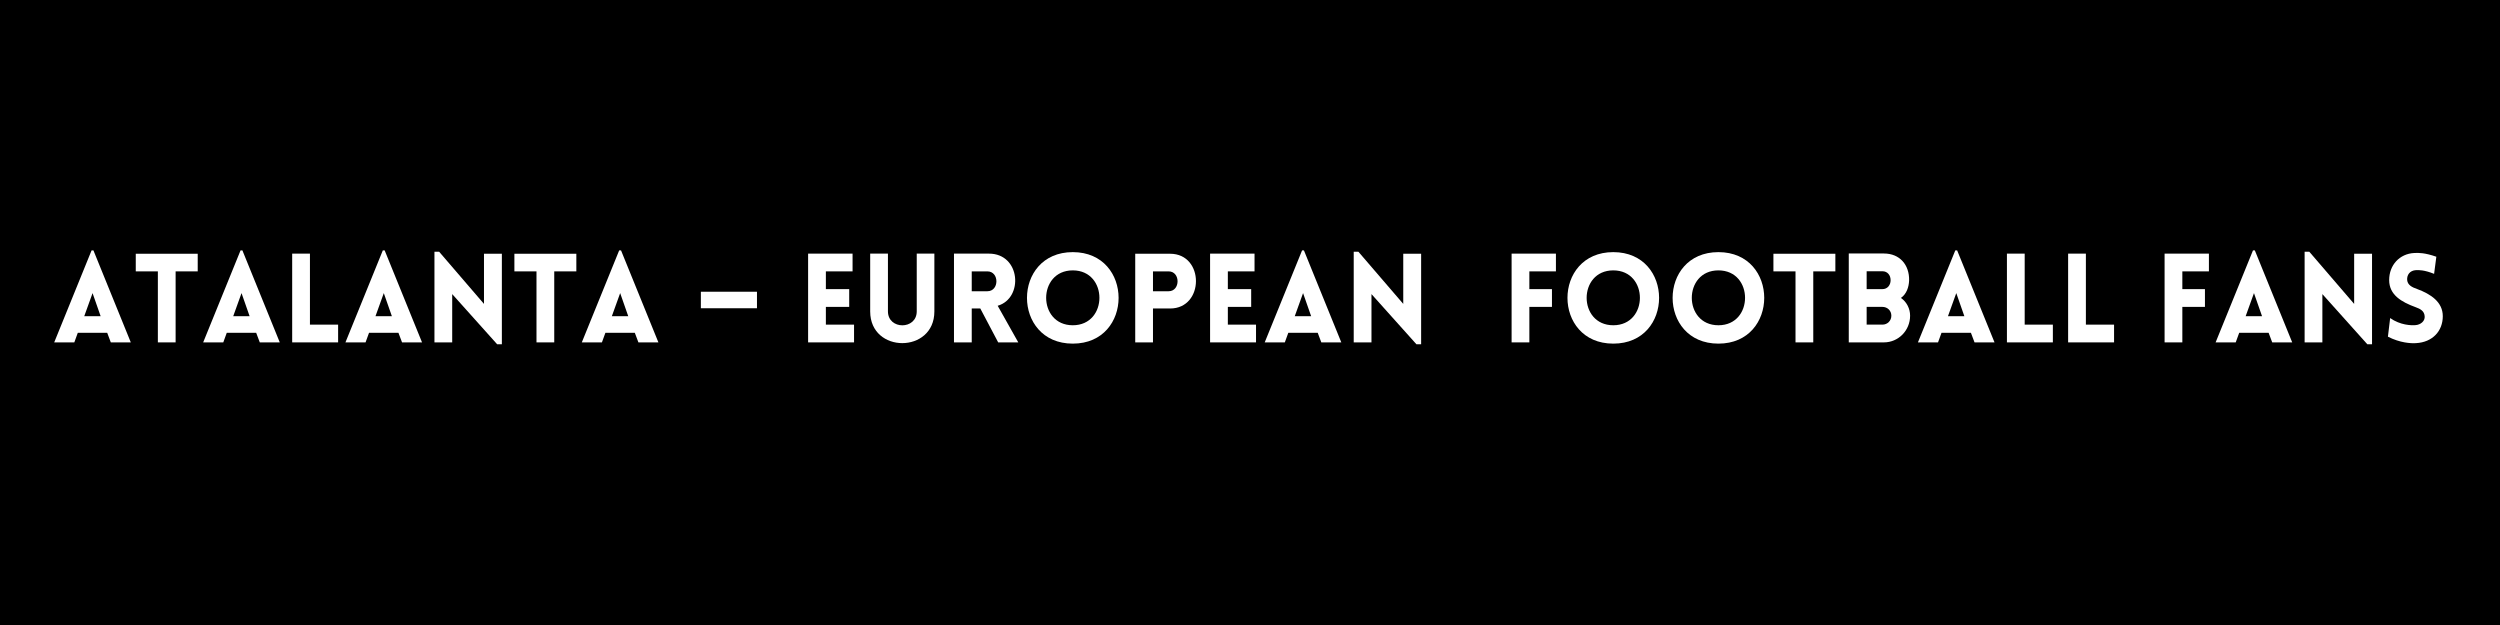
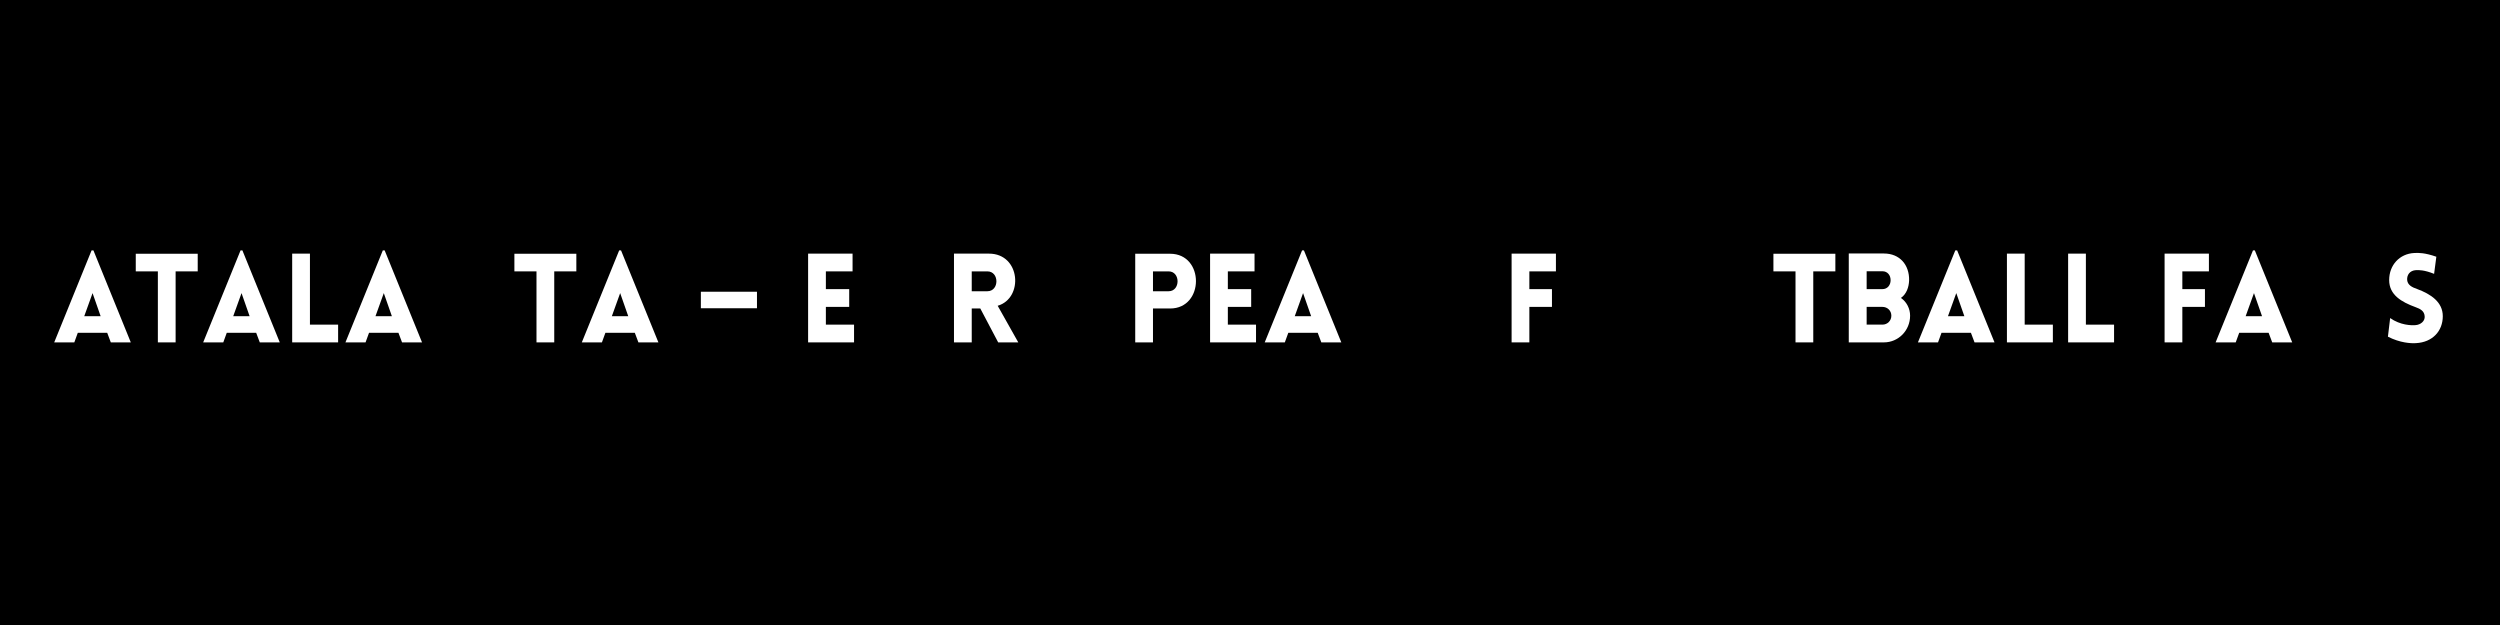
<svg xmlns="http://www.w3.org/2000/svg" xmlns:xlink="http://www.w3.org/1999/xlink" width="1188" viewBox="0 0 1188 297" height="297" version="1.0">
  <defs>
    <g id="a">
      <path d="M 0.945 0 L 10.5 0 L 12.152 -4.543 L 26.137 -4.543 L 27.844 0 L 37.344 0 L 19.586 -43.715 L 18.703 -43.715 Z M 15.223 -12.449 L 19.172 -23.422 L 23.008 -12.449 Z M 15.223 -12.449" />
    </g>
    <g id="b">
      <path d="M 20.117 0 L 20.117 -33.746 L 30.617 -33.746 L 30.617 -42.121 L 1.18 -42.121 L 1.18 -33.746 L 11.68 -33.746 L 11.68 0 Z M 20.117 0" />
    </g>
    <g id="c">
      <path d="M 0.945 0 L 10.5 0 L 12.152 -4.543 L 26.137 -4.543 L 27.844 0 L 37.344 0 L 19.586 -43.715 L 18.703 -43.715 Z M 15.223 -12.449 L 19.172 -23.422 L 23.008 -12.449 Z M 15.223 -12.449" />
    </g>
    <g id="d">
      <path d="M 4.719 -42.18 L 4.719 0 L 26.547 0 L 26.547 -8.438 L 13.156 -8.438 L 13.156 -42.18 Z M 4.719 -42.18" />
    </g>
    <g id="e">
-       <path d="M 13.156 -22.949 L 34.512 0.887 L 36.754 0.887 L 36.754 -42.121 L 28.258 -42.121 L 28.258 -18.289 L 6.961 -43.066 L 4.719 -43.066 L 4.719 0 L 13.156 0 Z M 13.156 -22.949" />
-     </g>
+       </g>
    <g id="h">
      <path d="M 26.547 0 L 26.547 -8.438 L 13.156 -8.438 L 13.156 -16.871 L 24.246 -16.871 L 24.246 -25.309 L 13.156 -25.309 L 13.156 -33.746 L 25.84 -33.746 L 25.84 -42.18 L 4.719 -42.18 L 4.719 0 Z M 26.547 0" />
    </g>
    <g id="i">
-       <path d="M 34.984 -14.691 L 34.984 -42.18 L 26.605 -42.18 L 26.605 -14.75 C 26.605 -5.898 12.918 -5.898 12.918 -14.75 L 12.918 -42.18 L 4.484 -42.18 L 4.484 -14.691 C 4.484 5.367 34.984 5.367 34.984 -14.691 Z M 34.984 -14.691" />
-     </g>
+       </g>
    <g id="j">
      <path d="M 25.723 0 L 35.277 0 L 25.484 -17.402 C 37.875 -21.004 36.398 -42.18 21.355 -42.18 L 4.719 -42.18 L 4.719 0 L 13.156 0 L 13.156 -16.105 L 17.227 -16.105 Z M 13.156 -24.305 L 13.156 -33.746 L 20.59 -33.746 C 26.312 -33.746 26.312 -24.305 20.59 -24.305 Z M 13.156 -24.305" />
    </g>
    <g id="k">
-       <path d="M 25.016 0.59 C 54.039 0.59 54.039 -42.891 25.016 -42.891 C -4.012 -42.891 -4.012 0.59 25.016 0.59 Z M 25.016 -8.141 C 8.141 -8.141 8.141 -34.219 25.016 -34.219 C 41.887 -34.219 41.887 -8.141 25.016 -8.141 Z M 25.016 -8.141" />
-     </g>
+       </g>
    <g id="l">
      <path d="M 13.156 0 L 13.156 -16.105 L 21.297 -16.105 C 37.641 -16.105 37.699 -42.121 21.297 -42.121 L 4.719 -42.121 L 4.719 0 Z M 13.156 -24.305 L 13.156 -33.746 L 20.59 -33.746 C 26.254 -33.746 26.254 -24.305 20.59 -24.305 Z M 13.156 -24.305" />
    </g>
    <g id="m">
      <path d="M 26.547 0 L 26.547 -8.438 L 13.156 -8.438 L 13.156 -16.871 L 24.246 -16.871 L 24.246 -25.309 L 13.156 -25.309 L 13.156 -33.746 L 25.84 -33.746 L 25.84 -42.18 L 4.719 -42.18 L 4.719 0 Z M 26.547 0" />
    </g>
    <g id="n">
      <path d="M 25.781 -33.746 L 25.781 -42.18 L 4.719 -42.18 L 4.719 0 L 13.156 0 L 13.156 -16.871 L 23.895 -16.871 L 23.895 -25.309 L 13.156 -25.309 L 13.156 -33.746 Z M 25.781 -33.746" />
    </g>
    <g id="o">
      <path d="M 4.719 0 L 21.414 0 C 28.258 0 33.863 -5.605 33.863 -12.684 C 33.863 -15.988 32.27 -19.23 29.496 -21.121 C 32.152 -22.949 33.273 -26.254 33.391 -29.438 C 33.566 -36.871 28.906 -42.242 21.414 -42.242 L 4.719 -42.242 Z M 13.215 -33.805 L 20.707 -33.805 C 23.125 -33.805 24.602 -31.918 24.602 -29.555 C 24.602 -27.254 23.125 -25.309 20.707 -25.309 L 13.215 -25.309 Z M 13.215 -16.871 L 20.707 -16.871 C 23.125 -16.871 24.953 -15.043 24.953 -12.684 C 24.953 -10.324 23.125 -8.438 20.707 -8.438 L 13.215 -8.438 Z M 13.215 -16.871" />
    </g>
    <g id="p">
      <path d="M 2.773 -2.715 C 8.496 0.234 13.746 0.531 16.105 0.355 C 24.012 -0.059 28.848 -5.426 28.848 -12.449 C 28.848 -19.172 23.184 -22.949 16.637 -25.367 C 14.219 -26.195 12.152 -27.254 11.918 -29.617 C 11.738 -31.977 13.098 -34.156 16.105 -34.336 C 17.402 -34.395 20.059 -34.453 24.719 -32.566 L 25.781 -40.707 C 20.352 -42.594 17.461 -42.594 15.281 -42.477 C 8.258 -42.121 3.363 -36.695 3.363 -29.617 C 3.363 -22.535 9.262 -19.172 15.871 -16.754 C 18.23 -15.93 20.059 -14.867 20.234 -12.449 C 20.473 -10.148 18.348 -8.379 15.871 -8.199 C 13.922 -8.023 8.672 -8.141 3.836 -11.562 Z M 2.773 -2.715" />
    </g>
    <g id="g">
      <path d="M 2.242 -24.07 L 2.242 -16.223 L 28.906 -16.223 L 28.906 -24.07 Z M 2.242 -24.07" />
    </g>
  </defs>
  <path fill="#FFF" d="M-118.8 -29.7H1306.8V326.7H-118.8z" />
  <path d="M-118.8 -29.7H1306.8V326.7H-118.8z" />
  <g fill="#FFF">
    <use x="24.813" y="162.703" xlink:href="#a" xlink:type="simple" xlink:actuate="onLoad" xlink:show="embed" />
  </g>
  <g fill="#FFF">
    <use x="63.335" y="162.703" xlink:href="#b" xlink:type="simple" xlink:actuate="onLoad" xlink:show="embed" />
  </g>
  <g fill="#FFF">
    <use x="95.604" y="162.703" xlink:href="#c" xlink:type="simple" xlink:actuate="onLoad" xlink:show="embed" />
  </g>
  <g fill="#FFF">
    <use x="134.126" y="162.703" xlink:href="#d" xlink:type="simple" xlink:actuate="onLoad" xlink:show="embed" />
  </g>
  <g fill="#FFF">
    <use x="163.209" y="162.703" xlink:href="#c" xlink:type="simple" xlink:actuate="onLoad" xlink:show="embed" />
  </g>
  <g fill="#FFF">
    <use x="201.731" y="162.703" xlink:href="#e" xlink:type="simple" xlink:actuate="onLoad" xlink:show="embed" />
  </g>
  <g fill="#FFF">
    <use x="243.261" y="162.703" xlink:href="#b" xlink:type="simple" xlink:actuate="onLoad" xlink:show="embed" />
  </g>
  <g fill="#FFF">
    <use x="275.53" y="162.703" xlink:href="#c" xlink:type="simple" xlink:actuate="onLoad" xlink:show="embed" />
  </g>
  <g fill="#FFF">
    <use x="314.052" y="162.703" xlink:href="#f" xlink:type="simple" xlink:actuate="onLoad" xlink:show="embed" />
  </g>
  <g fill="#FFF">
    <use x="330.806" y="162.703" xlink:href="#g" xlink:type="simple" xlink:actuate="onLoad" xlink:show="embed" />
  </g>
  <g fill="#FFF">
    <use x="362.543" y="162.703" xlink:href="#f" xlink:type="simple" xlink:actuate="onLoad" xlink:show="embed" />
  </g>
  <g fill="#FFF">
    <use x="379.297" y="162.703" xlink:href="#h" xlink:type="simple" xlink:actuate="onLoad" xlink:show="embed" />
  </g>
  <g fill="#FFF">
    <use x="409.029" y="162.703" xlink:href="#i" xlink:type="simple" xlink:actuate="onLoad" xlink:show="embed" />
  </g>
  <g fill="#FFF">
    <use x="448.613" y="162.703" xlink:href="#j" xlink:type="simple" xlink:actuate="onLoad" xlink:show="embed" />
  </g>
  <g fill="#FFF">
    <use x="484.775" y="162.703" xlink:href="#k" xlink:type="simple" xlink:actuate="onLoad" xlink:show="embed" />
  </g>
  <g fill="#FFF">
    <use x="534.741" y="162.703" xlink:href="#l" xlink:type="simple" xlink:actuate="onLoad" xlink:show="embed" />
  </g>
  <g fill="#FFF">
    <use x="570.314" y="162.703" xlink:href="#m" xlink:type="simple" xlink:actuate="onLoad" xlink:show="embed" />
  </g>
  <g fill="#FFF">
    <use x="600.046" y="162.703" xlink:href="#c" xlink:type="simple" xlink:actuate="onLoad" xlink:show="embed" />
  </g>
  <g fill="#FFF">
    <use x="638.568" y="162.703" xlink:href="#e" xlink:type="simple" xlink:actuate="onLoad" xlink:show="embed" />
  </g>
  <g fill="#FFF">
    <use x="680.091" y="162.703" xlink:href="#f" xlink:type="simple" xlink:actuate="onLoad" xlink:show="embed" />
  </g>
  <g fill="#FFF">
    <use x="696.844" y="162.703" xlink:href="#f" xlink:type="simple" xlink:actuate="onLoad" xlink:show="embed" />
  </g>
  <g fill="#FFF">
    <use x="713.594" y="162.703" xlink:href="#n" xlink:type="simple" xlink:actuate="onLoad" xlink:show="embed" />
  </g>
  <g fill="#FFF">
    <use x="741.616" y="162.703" xlink:href="#k" xlink:type="simple" xlink:actuate="onLoad" xlink:show="embed" />
  </g>
  <g fill="#FFF">
    <use x="791.582" y="162.703" xlink:href="#k" xlink:type="simple" xlink:actuate="onLoad" xlink:show="embed" />
  </g>
  <g fill="#FFF">
    <use x="841.548" y="162.703" xlink:href="#b" xlink:type="simple" xlink:actuate="onLoad" xlink:show="embed" />
  </g>
  <g fill="#FFF">
    <use x="873.817" y="162.703" xlink:href="#o" xlink:type="simple" xlink:actuate="onLoad" xlink:show="embed" />
  </g>
  <g fill="#FFF">
    <use x="910.451" y="162.703" xlink:href="#c" xlink:type="simple" xlink:actuate="onLoad" xlink:show="embed" />
  </g>
  <g fill="#FFF">
    <use x="948.973" y="162.703" xlink:href="#d" xlink:type="simple" xlink:actuate="onLoad" xlink:show="embed" />
  </g>
  <g fill="#FFF">
    <use x="978.056" y="162.703" xlink:href="#d" xlink:type="simple" xlink:actuate="onLoad" xlink:show="embed" />
  </g>
  <g fill="#FFF">
    <use x="1007.139" y="162.703" xlink:href="#f" xlink:type="simple" xlink:actuate="onLoad" xlink:show="embed" />
  </g>
  <g fill="#FFF">
    <use x="1023.893" y="162.703" xlink:href="#n" xlink:type="simple" xlink:actuate="onLoad" xlink:show="embed" />
  </g>
  <g fill="#FFF">
    <use x="1051.914" y="162.703" xlink:href="#c" xlink:type="simple" xlink:actuate="onLoad" xlink:show="embed" />
  </g>
  <g fill="#FFF">
    <use x="1090.436" y="162.703" xlink:href="#e" xlink:type="simple" xlink:actuate="onLoad" xlink:show="embed" />
  </g>
  <g fill="#FFF">
    <use x="1131.967" y="162.703" xlink:href="#p" xlink:type="simple" xlink:actuate="onLoad" xlink:show="embed" />
  </g>
</svg>